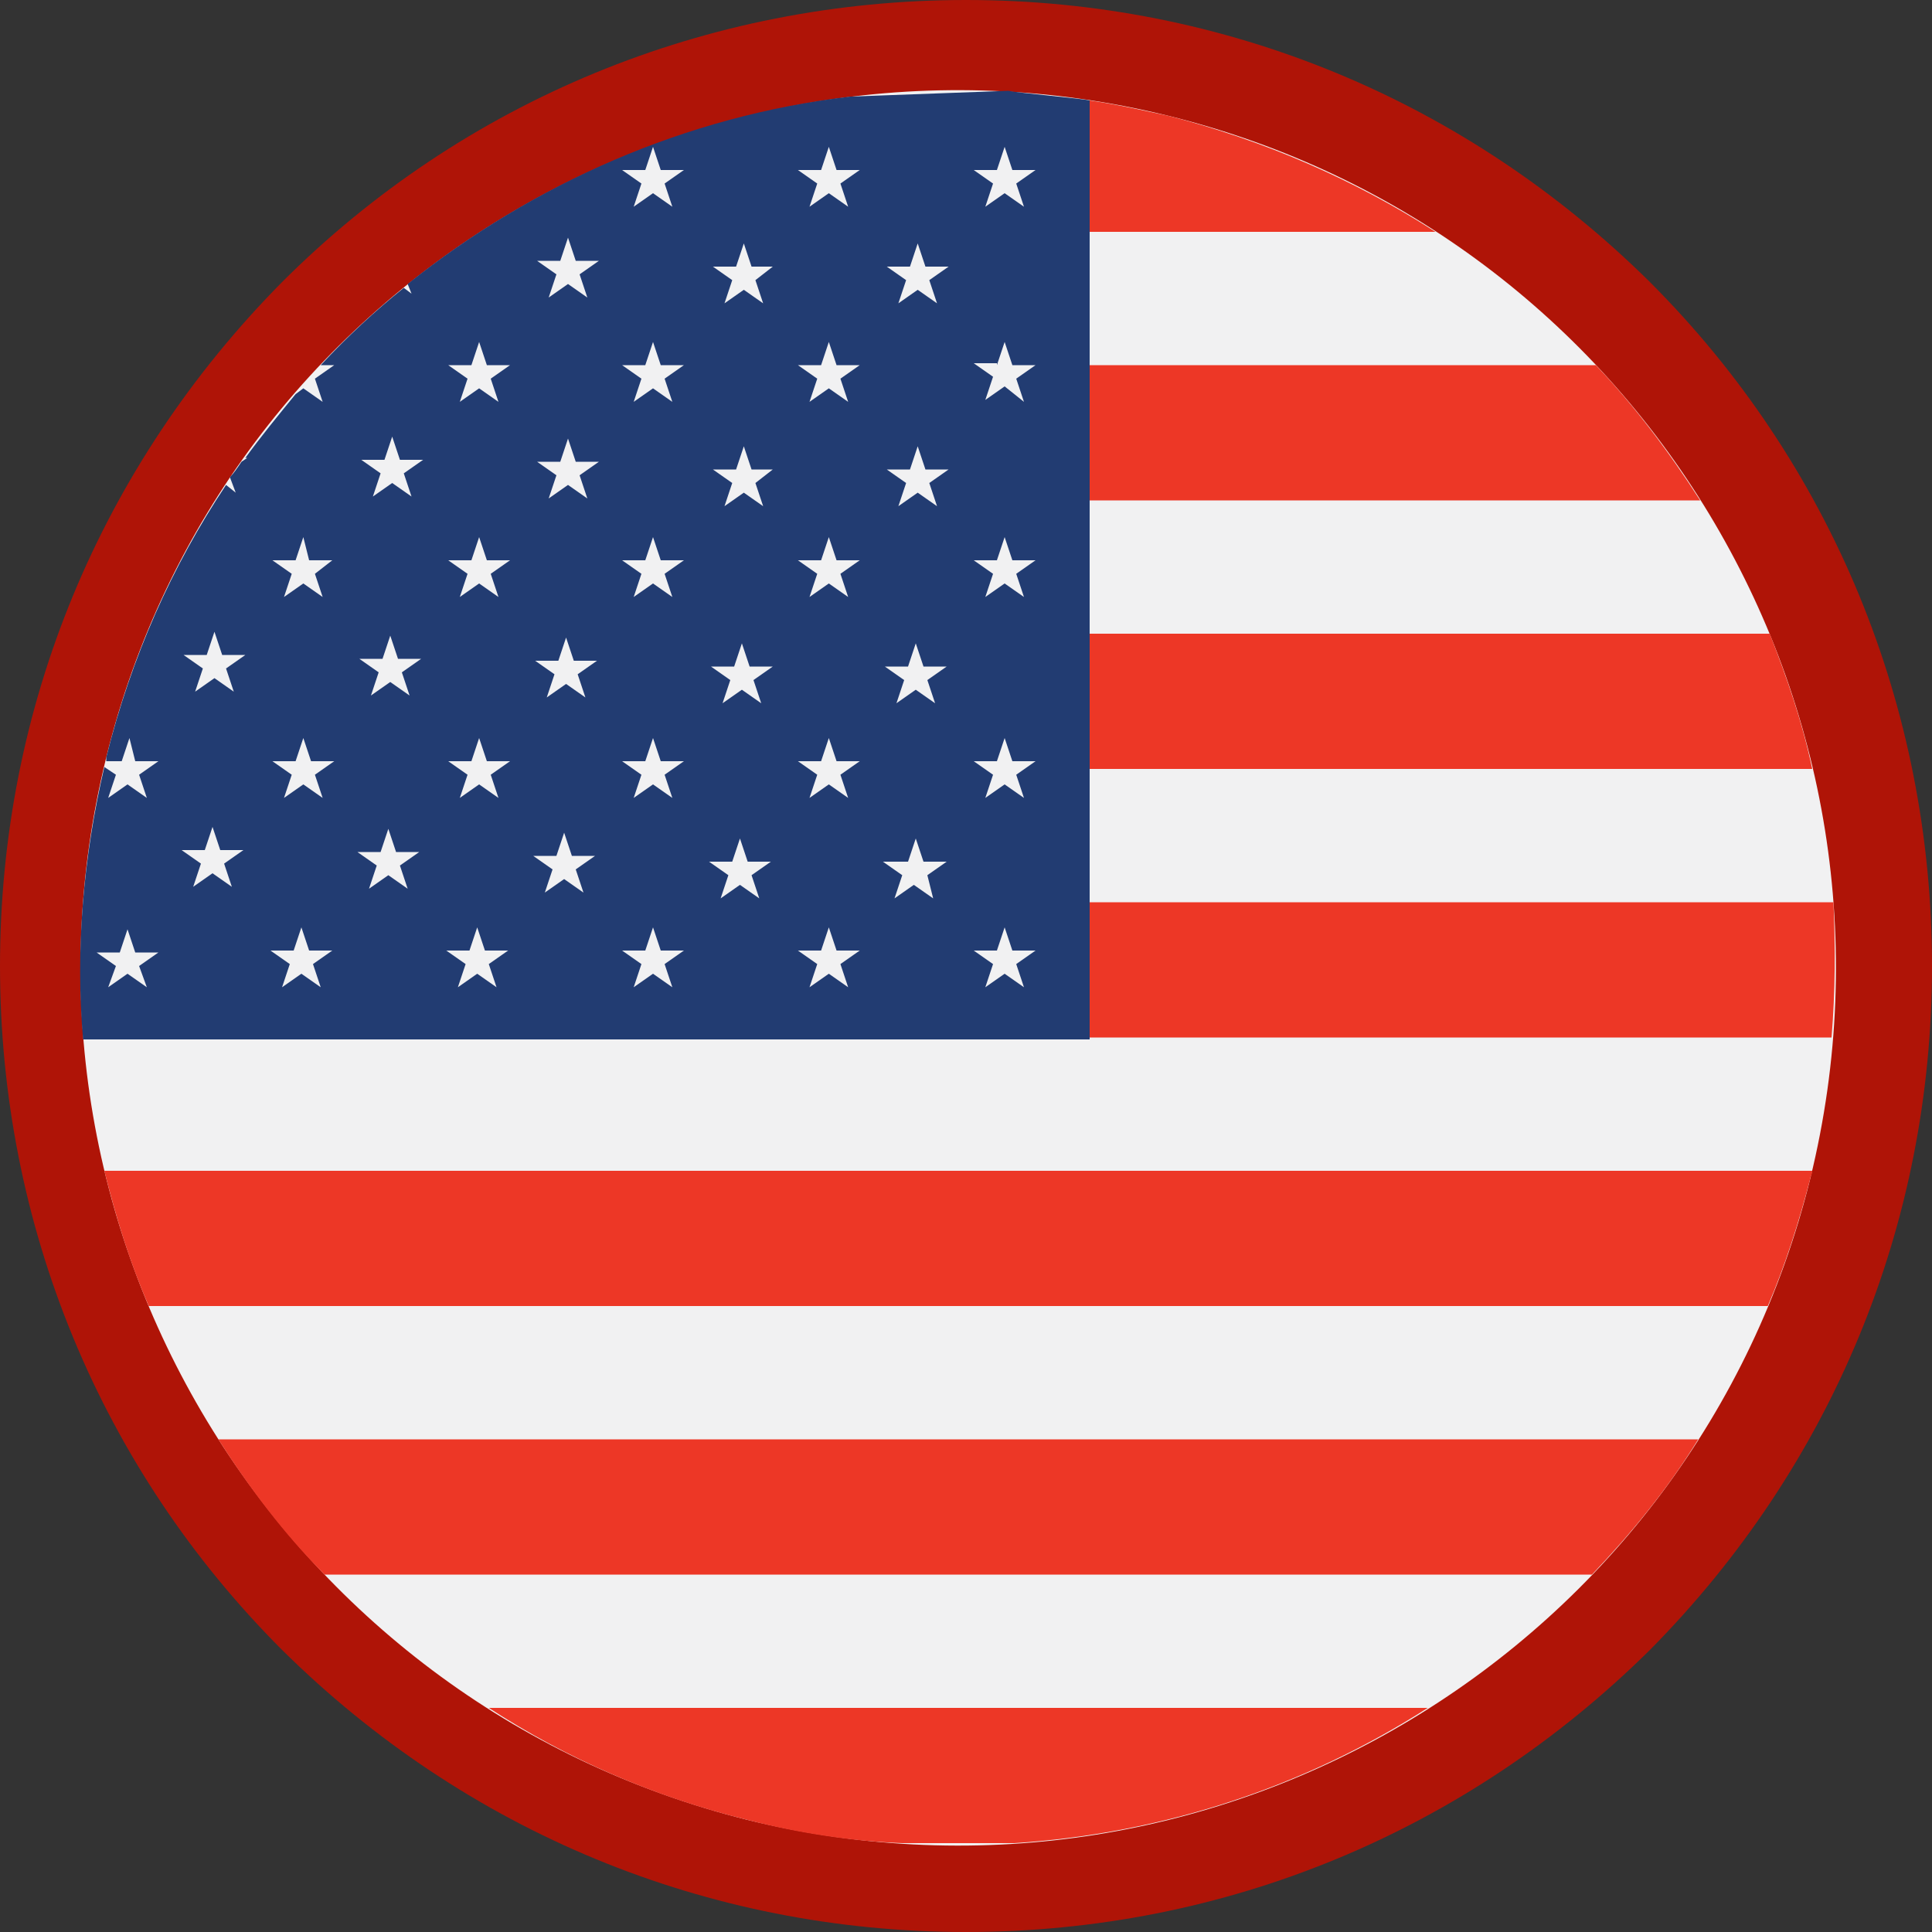
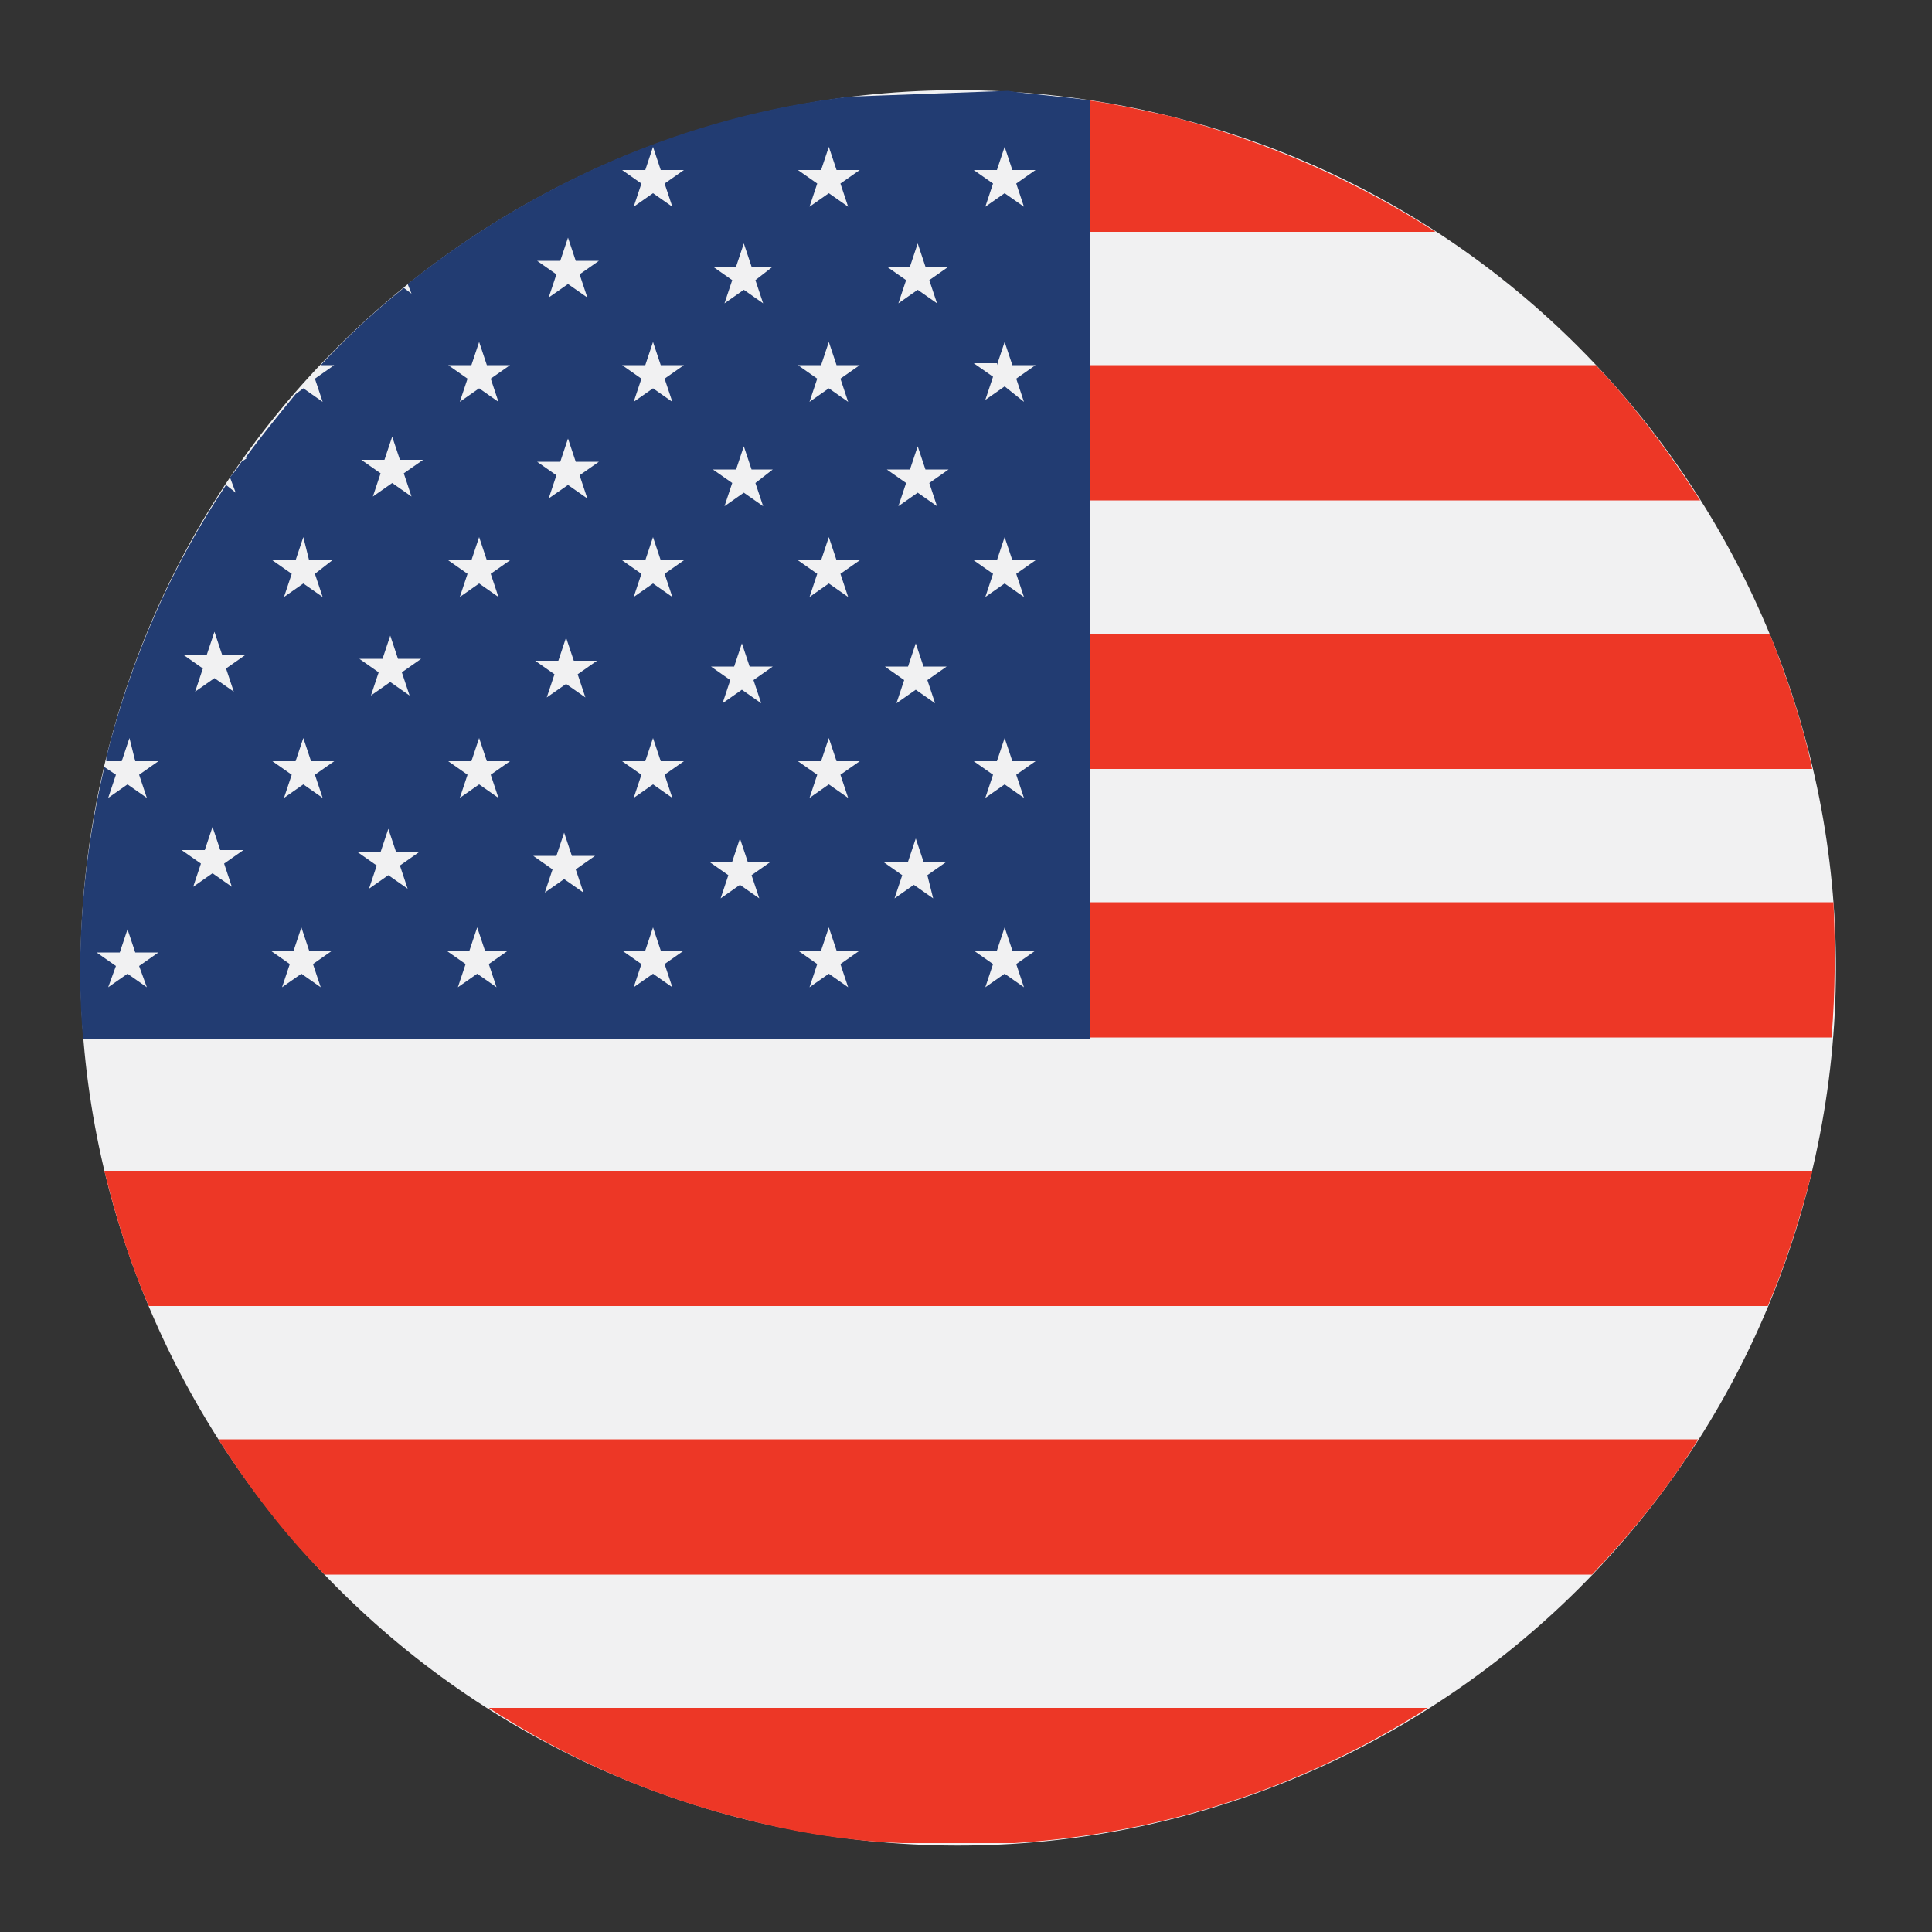
<svg xmlns="http://www.w3.org/2000/svg" version="1.1" id="Capa_1" x="0px" y="0px" viewBox="0 0 100 100" style="enable-background:new 0 0 100 100;" xml:space="preserve">
  <rect x="0" y="0" width="100" height="100" fill="#333333" stroke="none" />
  <style type="text/css">
	.st0{fill:#AF1407;}
	.st1{fill:#F1F1F2;}
	.st2{fill:#ED3726;}
	.st3{fill:#223C72;}
</style>
  <g>
    <g>
-       <path class="st0" d="M50,100c-13.4,0-25.9-5.2-35.4-14.6C5.2,76,0,63.4,0,50s5.2-25.9,14.6-35.4C24,5.2,36.6,0,50,0    s25.9,5.2,35.4,14.6C94.8,24,100,36.6,100,50s-5.2,25.9-14.6,35.4C75.9,94.8,63.4,100,50,100z M50,5.9c-24.3,0-44,19.7-44,44    s19.7,44,44,44s44-19.7,44-44C94.1,25.7,74.3,5.9,50,5.9z" />
-     </g>
+       </g>
  </g>
  <g>
    <path class="st1" d="M5.5,39.2C11.5,14.8,36.2,0,60.5,6c24.3,6,39.2,30.6,33.2,55c-6,24.3-30.6,39.2-55,33.2   C14.3,88.1-0.5,63.5,5.5,39.2" />
    <path class="st2" d="M91.6,32.8H56.4v7h37.4C93.3,37.4,92.5,35.1,91.6,32.8 M82.6,18.9H56.4v7H88C86.4,23.4,84.6,21,82.6,18.9    M16.8,81.5h65.6c2-2.1,3.9-4.4,5.5-7H11.3C12.9,77,14.7,79.4,16.8,81.5 M60.5,6c-1.4-0.3-2.7-0.6-4.1-0.8V12h17.9   C70.1,9.3,65.5,7.3,60.5,6 M94.9,46.7H56.4v7h38.4C95,51.3,95,49,94.9,46.7 M7.7,67.6h83.8c0.9-2.1,1.6-4.3,2.2-6.6   c0-0.1,0.1-0.2,0.1-0.4H5.4C6,63,6.7,65.3,7.7,67.6 M38.7,94.2c2.7,0.7,5.4,1.1,8,1.2h5.8c7.7-0.5,15-2.9,21.4-7H25.3   C29.3,91,33.8,93,38.7,94.2" />
    <path class="st3" d="M53,51.1l-1-0.7l-1,0.7l0.4-1.2l-1-0.7h1.2l0.4-1.2l0.4,1.2h1.2l-1,0.7L53,51.1z M48.1,14.5l0.4,1.2l-1-0.7   l-1,0.7l0.4-1.2l-1-0.7h1.2l0.4-1.2l0.4,1.2h1.2L48.1,14.5z M48.1,25l0.4,1.2l-1-0.7l-1,0.7l0.4-1.2l-1-0.7h1.2l0.4-1.2l0.4,1.2   h1.2L48.1,25z M48,35.2l0.4,1.2l-1-0.7l-1,0.7l0.4-1.2l-1-0.7h1.2l0.4-1.2l0.4,1.2H49L48,35.2z M48.3,46.5l-1-0.7l-1,0.7l0.4-1.2   l-1-0.7H47l0.4-1.2l0.4,1.2h1.2l-1,0.7L48.3,46.5z M43.5,19.6l0.4,1.2l-1-0.7l-1,0.7l0.4-1.2l-1-0.7h1.2l0.4-1.2l0.4,1.2h1.2   L43.5,19.6z M43.5,29.7l0.4,1.2l-1-0.7l-1,0.7l0.4-1.2l-1-0.7h1.2l0.4-1.2l0.4,1.2h1.2L43.5,29.7z M43.5,40.1l0.4,1.2l-1-0.7   l-1,0.7l0.4-1.2l-1-0.7h1.2l0.4-1.2l0.4,1.2h1.2L43.5,40.1z M43.9,51.1l-1-0.7l-1,0.7l0.4-1.2l-1-0.7h1.2l0.4-1.2l0.4,1.2h1.2   l-1,0.7L43.9,51.1z M39.1,14.5l0.4,1.2l-1-0.7l-1,0.7l0.4-1.2l-1-0.7h1.2l0.4-1.2l0.4,1.2H40L39.1,14.5z M39.1,25l0.4,1.2l-1-0.7   l-1,0.7l0.4-1.2l-1-0.7h1.2l0.4-1.2l0.4,1.2H40L39.1,25z M39,35.2l0.4,1.2l-1-0.7l-1,0.7l0.4-1.2l-1-0.7H38l0.4-1.2l0.4,1.2H40   L39,35.2z M39.3,46.5l-1-0.7l-1,0.7l0.4-1.2l-1-0.7h1.2l0.4-1.2l0.4,1.2h1.2l-1,0.7L39.3,46.5z M34.4,9.5l0.4,1.2l-1-0.7l-1,0.7   l0.4-1.2l-1-0.7h1.2l0.4-1.2l0.4,1.2h1.2L34.4,9.5z M34.4,19.6l0.4,1.2l-1-0.7l-1,0.7l0.4-1.2l-1-0.7h1.2l0.4-1.2l0.4,1.2h1.2   L34.4,19.6z M34.4,29.7l0.4,1.2l-1-0.7l-1,0.7l0.4-1.2l-1-0.7h1.2l0.4-1.2l0.4,1.2h1.2L34.4,29.7z M34.4,40.1l0.4,1.2l-1-0.7   l-1,0.7l0.4-1.2l-1-0.7h1.2l0.4-1.2l0.4,1.2h1.2L34.4,40.1z M34.8,51.1l-1-0.7l-1,0.7l0.4-1.2l-1-0.7h1.2l0.4-1.2l0.4,1.2h1.2   l-1,0.7L34.8,51.1z M30,14.2l0.4,1.2l-1-0.7l-1,0.7l0.4-1.2l-1-0.7H29l0.4-1.2l0.4,1.2H31L30,14.2z M30,24.6l0.4,1.2l-1-0.7l-1,0.7   l0.4-1.2l-1-0.7H29l0.4-1.2l0.4,1.2H31L30,24.6z M29.9,34.9l0.4,1.2l-1-0.7l-1,0.7l0.4-1.2l-1-0.7h1.2l0.4-1.2l0.4,1.2h1.2   L29.9,34.9z M30.2,46.2l-1-0.7l-1,0.7l0.4-1.2l-1-0.7h1.2l0.4-1.2l0.4,1.2h1.2l-1,0.7L30.2,46.2z M25.4,19.6l0.4,1.2l-1-0.7l-1,0.7   l0.4-1.2l-1-0.7h1.2l0.4-1.2l0.4,1.2h1.2L25.4,19.6z M25.4,29.7l0.4,1.2l-1-0.7l-1,0.7l0.4-1.2l-1-0.7h1.2l0.4-1.2l0.4,1.2h1.2   L25.4,29.7z M25.4,40.1l0.4,1.2l-1-0.7l-1,0.7l0.4-1.2l-1-0.7h1.2l0.4-1.2l0.4,1.2h1.2L25.4,40.1z M25.7,51.1l-1-0.7l-1,0.7   l0.4-1.2l-1-0.7h1.2l0.4-1.2l0.4,1.2h1.2l-1,0.7L25.7,51.1z M20.9,24.5l0.4,1.2l-1-0.7l-1,0.7l0.4-1.2l-1-0.7h1.2l0.4-1.2l0.4,1.2   h1.2L20.9,24.5z M20.8,34.8l0.4,1.2l-1-0.7l-1,0.7l0.4-1.2l-1-0.7h1.2l0.4-1.2l0.4,1.2h1.2L20.8,34.8z M21.1,46l-1-0.7l-1,0.7   l0.4-1.2l-1-0.7h1.2l0.4-1.2l0.4,1.2h1.2l-1,0.7L21.1,46z M42.5,8.8l0.4-1.2l0.4,1.2h1.2l-1,0.7l0.4,1.2l-1-0.7l-1,0.7l0.4-1.2   l-1-0.7H42.5z M51.6,39.4l0.4-1.2l0.4,1.2h1.2l-1,0.7l0.4,1.2l-1-0.7l-1,0.7l0.4-1.2l-1-0.7H51.6z M51.6,29l0.4-1.2l0.4,1.2h1.2   l-1,0.7l0.4,1.2l-1-0.7l-1,0.7l0.4-1.2l-1-0.7H51.6z M51.6,18.9l0.4-1.2l0.4,1.2h1.2l-1,0.7l0.4,1.2L52,20l-1,0.7l0.4-1.2l-1-0.7   H51.6z M51.6,8.8L52,7.6l0.4,1.2h1.2l-1,0.7l0.4,1.2l-1-0.7l-1,0.7l0.4-1.2l-1-0.7H51.6z M16.3,29.7l0.4,1.2l-1-0.7l-1,0.7l0.4-1.2   l-1-0.7h1.2l0.4-1.2L16,29h1.2L16.3,29.7z M16.3,40.1l0.4,1.2l-1-0.7l-1,0.7l0.4-1.2l-1-0.7h1.2l0.4-1.2l0.4,1.2h1.2L16.3,40.1z    M16.6,51.1l-1-0.7l-1,0.7l0.4-1.2l-1-0.7h1.2l0.4-1.2l0.4,1.2h1.2l-1,0.7L16.6,51.1z M11.7,34.6l0.4,1.2l-1-0.7l-1,0.7l0.4-1.2   l-1-0.7h1.2l0.4-1.2l0.4,1.2h1.2L11.7,34.6z M12,45.9l-1-0.7l-1,0.7l0.4-1.2l-1-0.7h1.2l0.4-1.2l0.4,1.2h1.2l-1,0.7L12,45.9z    M7.6,51.1l-1-0.7l-1,0.7L6,50l-1-0.7h1.2l0.4-1.2L7,49.3h1.2l-1,0.7L7.6,51.1z M56.4,5.2c-0.4-0.1-3.8-0.4-4.2-0.5L44,5   c-8.5,1-16.4,4.5-22.9,9.7l0.2,0.5l-0.4-0.3c-1.5,1.2-2.9,2.5-4.3,4h0.7l-1,0.7l0.4,1.2l-1-0.7l-0.4,0.3c-0.9,1.1-1.8,2.2-2.6,3.3   h0.1l-0.3,0.2c-0.2,0.3-0.4,0.6-0.6,0.8l0.3,0.8l-0.5-0.4C8.9,29.3,6.8,34,5.5,39.2c0,0.1,0,0.1,0,0.2h0.8l0.4-1.2L7,39.4h1.2   l-1,0.7l0.4,1.2l-1-0.7l-1,0.7L6,40.1l-0.6-0.4c-1.1,4.7-1.5,9.5-1.1,14.1h52.1V5.2z" />
  </g>
</svg>